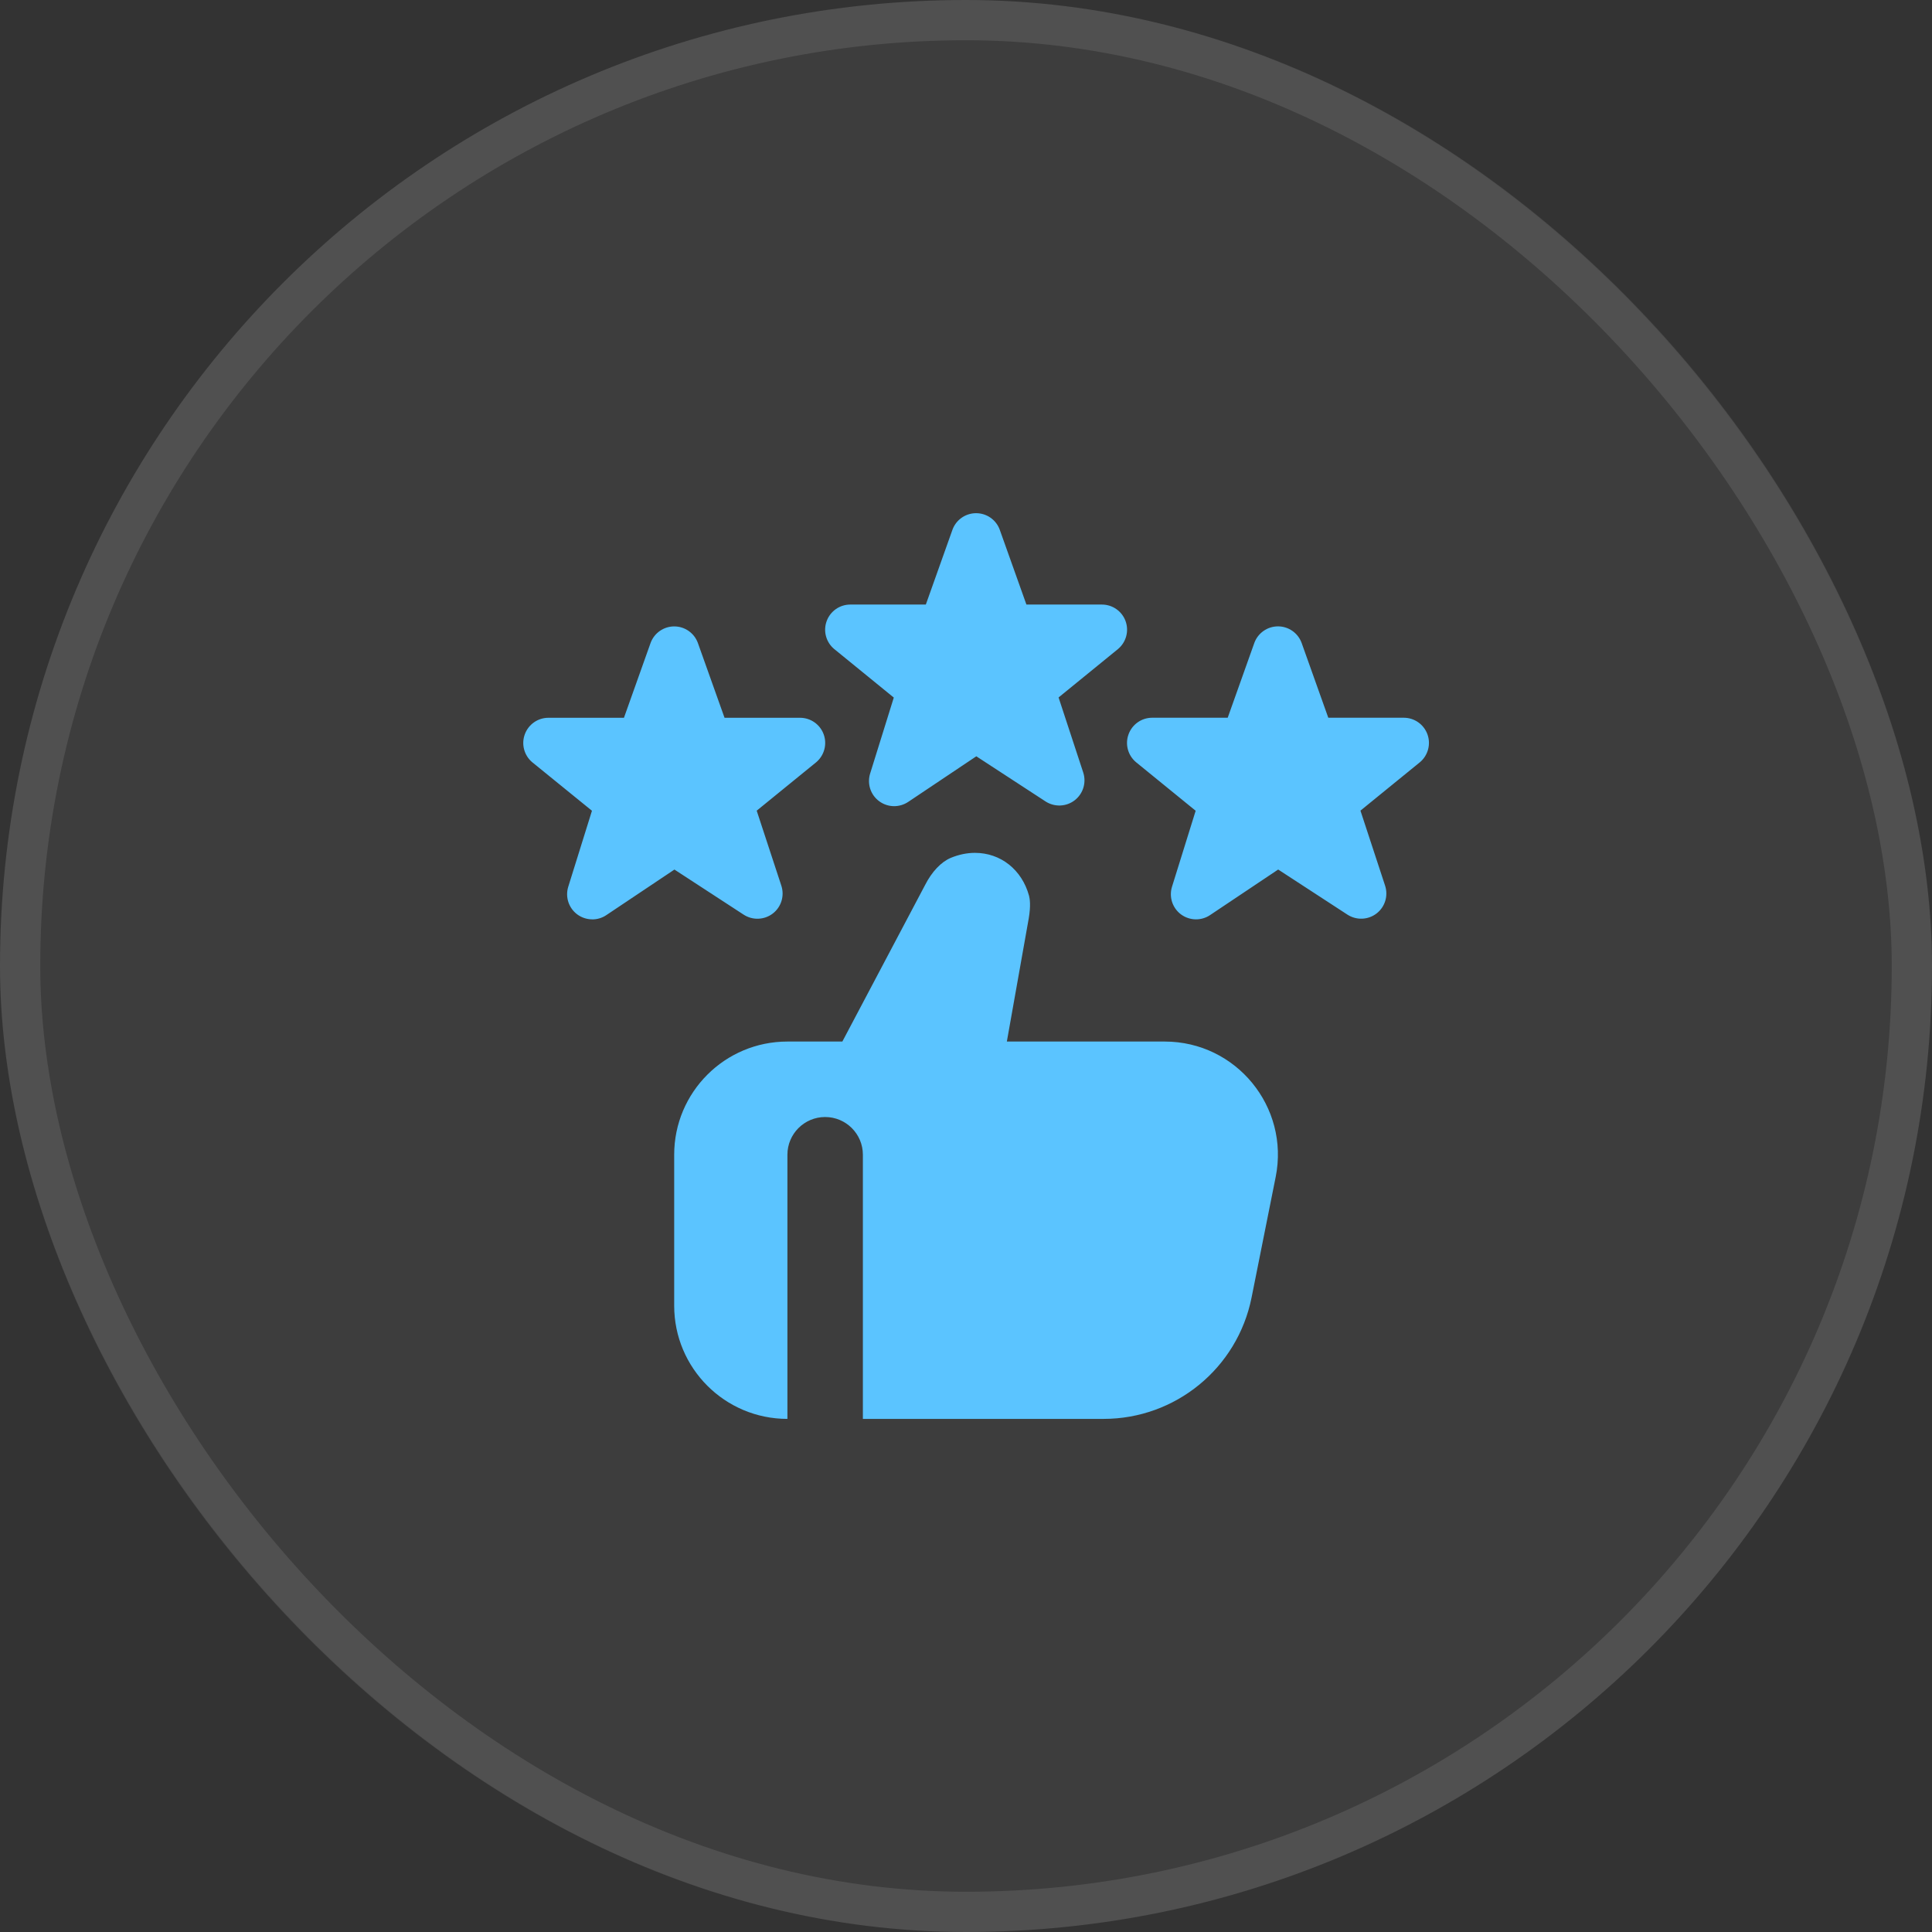
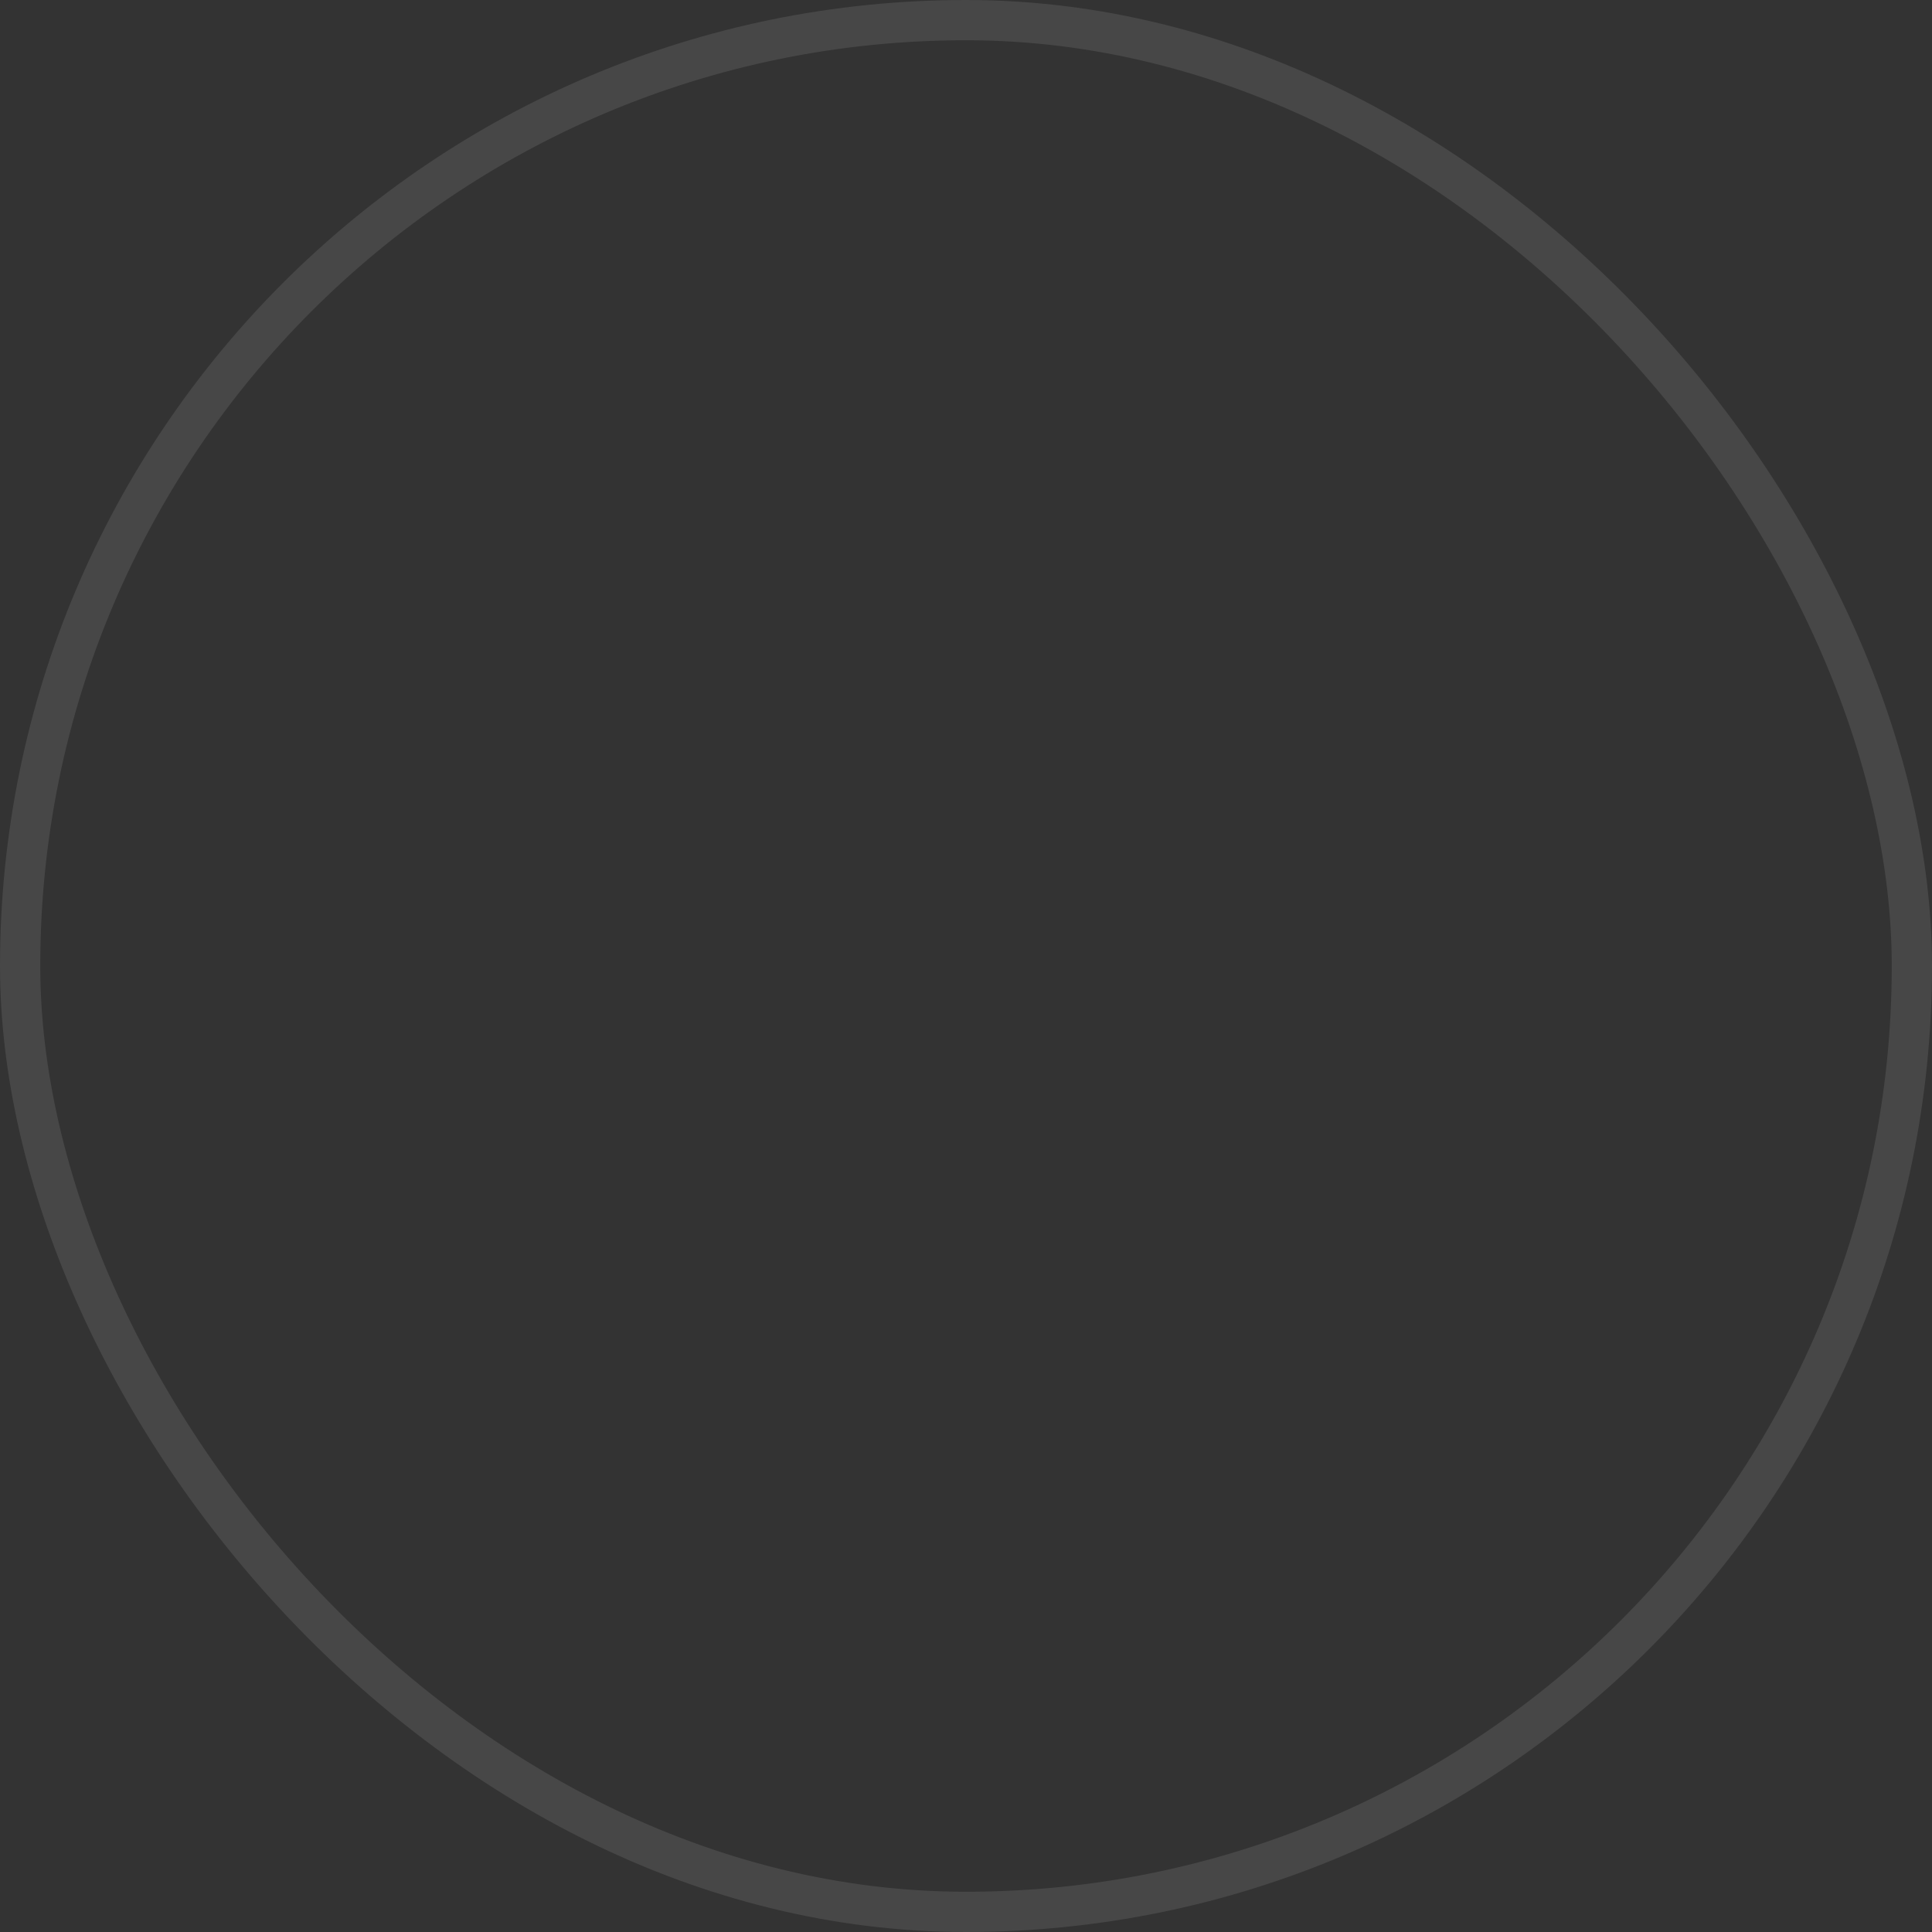
<svg xmlns="http://www.w3.org/2000/svg" width="48" height="48" viewBox="0 0 48 48" fill="none">
  <rect x="0" y="0" width="48" height="48" fill="#333333" stroke="none" />
-   <rect width="48" height="48" rx="24" fill="white" fill-opacity="0.05" />
  <rect x="0.5" y="0.5" width="47" height="47" rx="23.5" stroke="white" stroke-opacity="0.1" />
-   <path d="M29.715 22.841C29.583 22.841 29.451 22.799 29.34 22.717C29.127 22.557 29.039 22.282 29.119 22.028L29.706 20.143L28.221 18.934C28.021 18.764 27.948 18.488 28.039 18.242C28.129 17.996 28.363 17.832 28.625 17.832H30.502L31.165 15.969C31.256 15.725 31.49 15.562 31.751 15.562C32.013 15.562 32.246 15.725 32.337 15.969L33.001 17.832H34.877C35.139 17.832 35.374 17.996 35.464 18.243C35.554 18.489 35.48 18.766 35.279 18.936L33.8 20.14L34.412 22.003C34.495 22.255 34.411 22.533 34.2 22.695C33.989 22.857 33.699 22.868 33.477 22.724L31.756 21.603L30.064 22.735C29.959 22.806 29.836 22.841 29.715 22.841ZM22.215 20.029C22.083 20.029 21.951 19.987 21.84 19.904C21.627 19.745 21.539 19.469 21.619 19.216L22.206 17.331L20.721 16.121C20.521 15.952 20.448 15.675 20.539 15.429C20.629 15.184 20.863 15.02 21.125 15.02H23.002L23.665 13.157C23.756 12.912 23.99 12.75 24.251 12.75C24.513 12.75 24.746 12.912 24.837 13.157L25.501 15.02H27.377C27.639 15.02 27.874 15.184 27.964 15.43C28.054 15.677 27.98 15.953 27.779 16.123L26.3 17.328L26.912 19.191C26.995 19.443 26.911 19.72 26.7 19.883C26.489 20.045 26.199 20.056 25.977 19.912L24.256 18.79L22.564 19.923C22.459 19.993 22.336 20.029 22.215 20.029ZM14.715 22.841C14.583 22.841 14.45 22.799 14.34 22.717C14.127 22.557 14.039 22.282 14.119 22.028L14.707 20.143L13.22 18.935C13.021 18.765 12.948 18.488 13.039 18.243C13.129 17.997 13.363 17.833 13.626 17.833H15.502L16.165 15.97C16.256 15.726 16.49 15.563 16.751 15.563C17.013 15.563 17.246 15.726 17.337 15.97L18.001 17.833H19.877C20.139 17.833 20.374 17.997 20.464 18.244C20.554 18.49 20.48 18.767 20.279 18.937L18.8 20.141L19.412 22.004C19.495 22.256 19.411 22.534 19.2 22.696C18.989 22.858 18.699 22.869 18.477 22.725L16.756 21.604L15.064 22.736C14.959 22.807 14.837 22.842 14.716 22.842L14.715 22.841ZM28.937 25.877H25.015L25.559 22.816C25.612 22.503 25.586 22.329 25.566 22.254C25.389 21.608 24.862 21.189 24.223 21.189C24.023 21.189 23.822 21.231 23.623 21.313C23.385 21.412 23.151 21.657 22.984 21.987L20.928 25.877H19.563C18.009 25.877 16.75 27.136 16.75 28.689V32.439C16.75 33.993 18.009 35.252 19.563 35.252V28.689C19.563 28.172 19.983 27.752 20.5 27.752C21.018 27.752 21.438 28.172 21.438 28.689V35.252H27.418C29.206 35.252 30.744 33.99 31.095 32.237L31.694 29.241C32.042 27.501 30.712 25.877 28.937 25.877Z" fill="#5BC4FF" />
</svg>